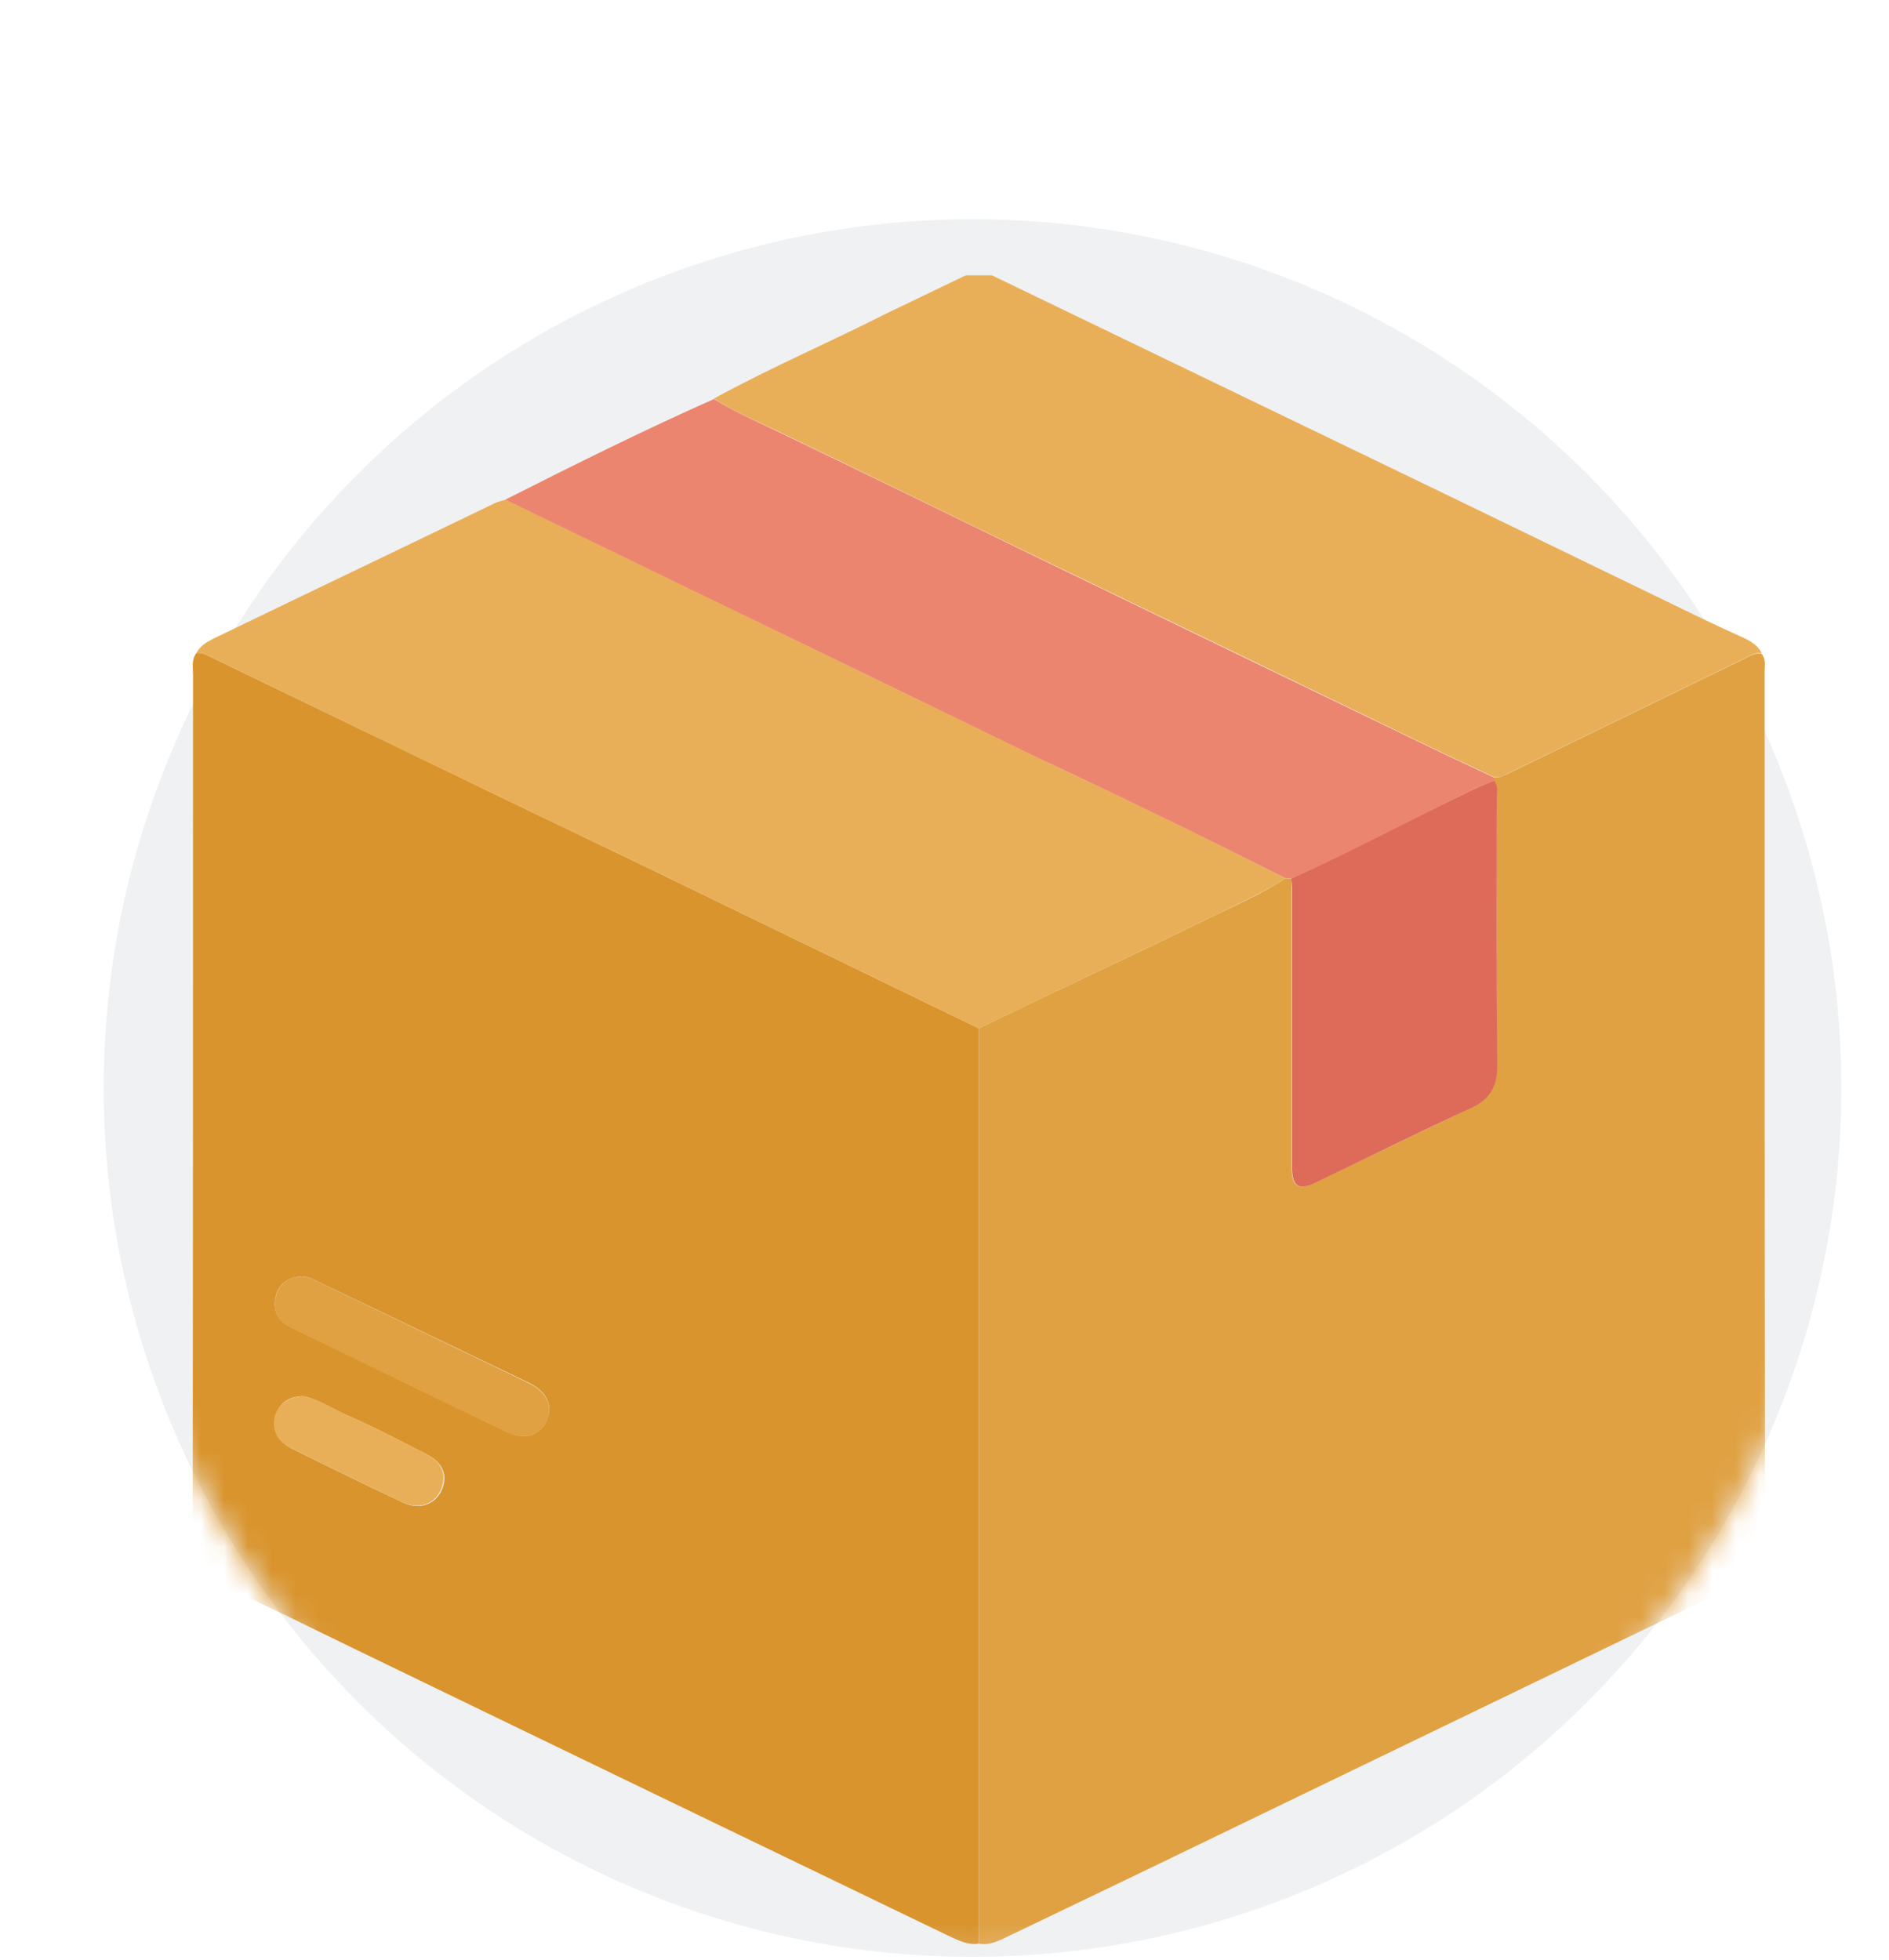
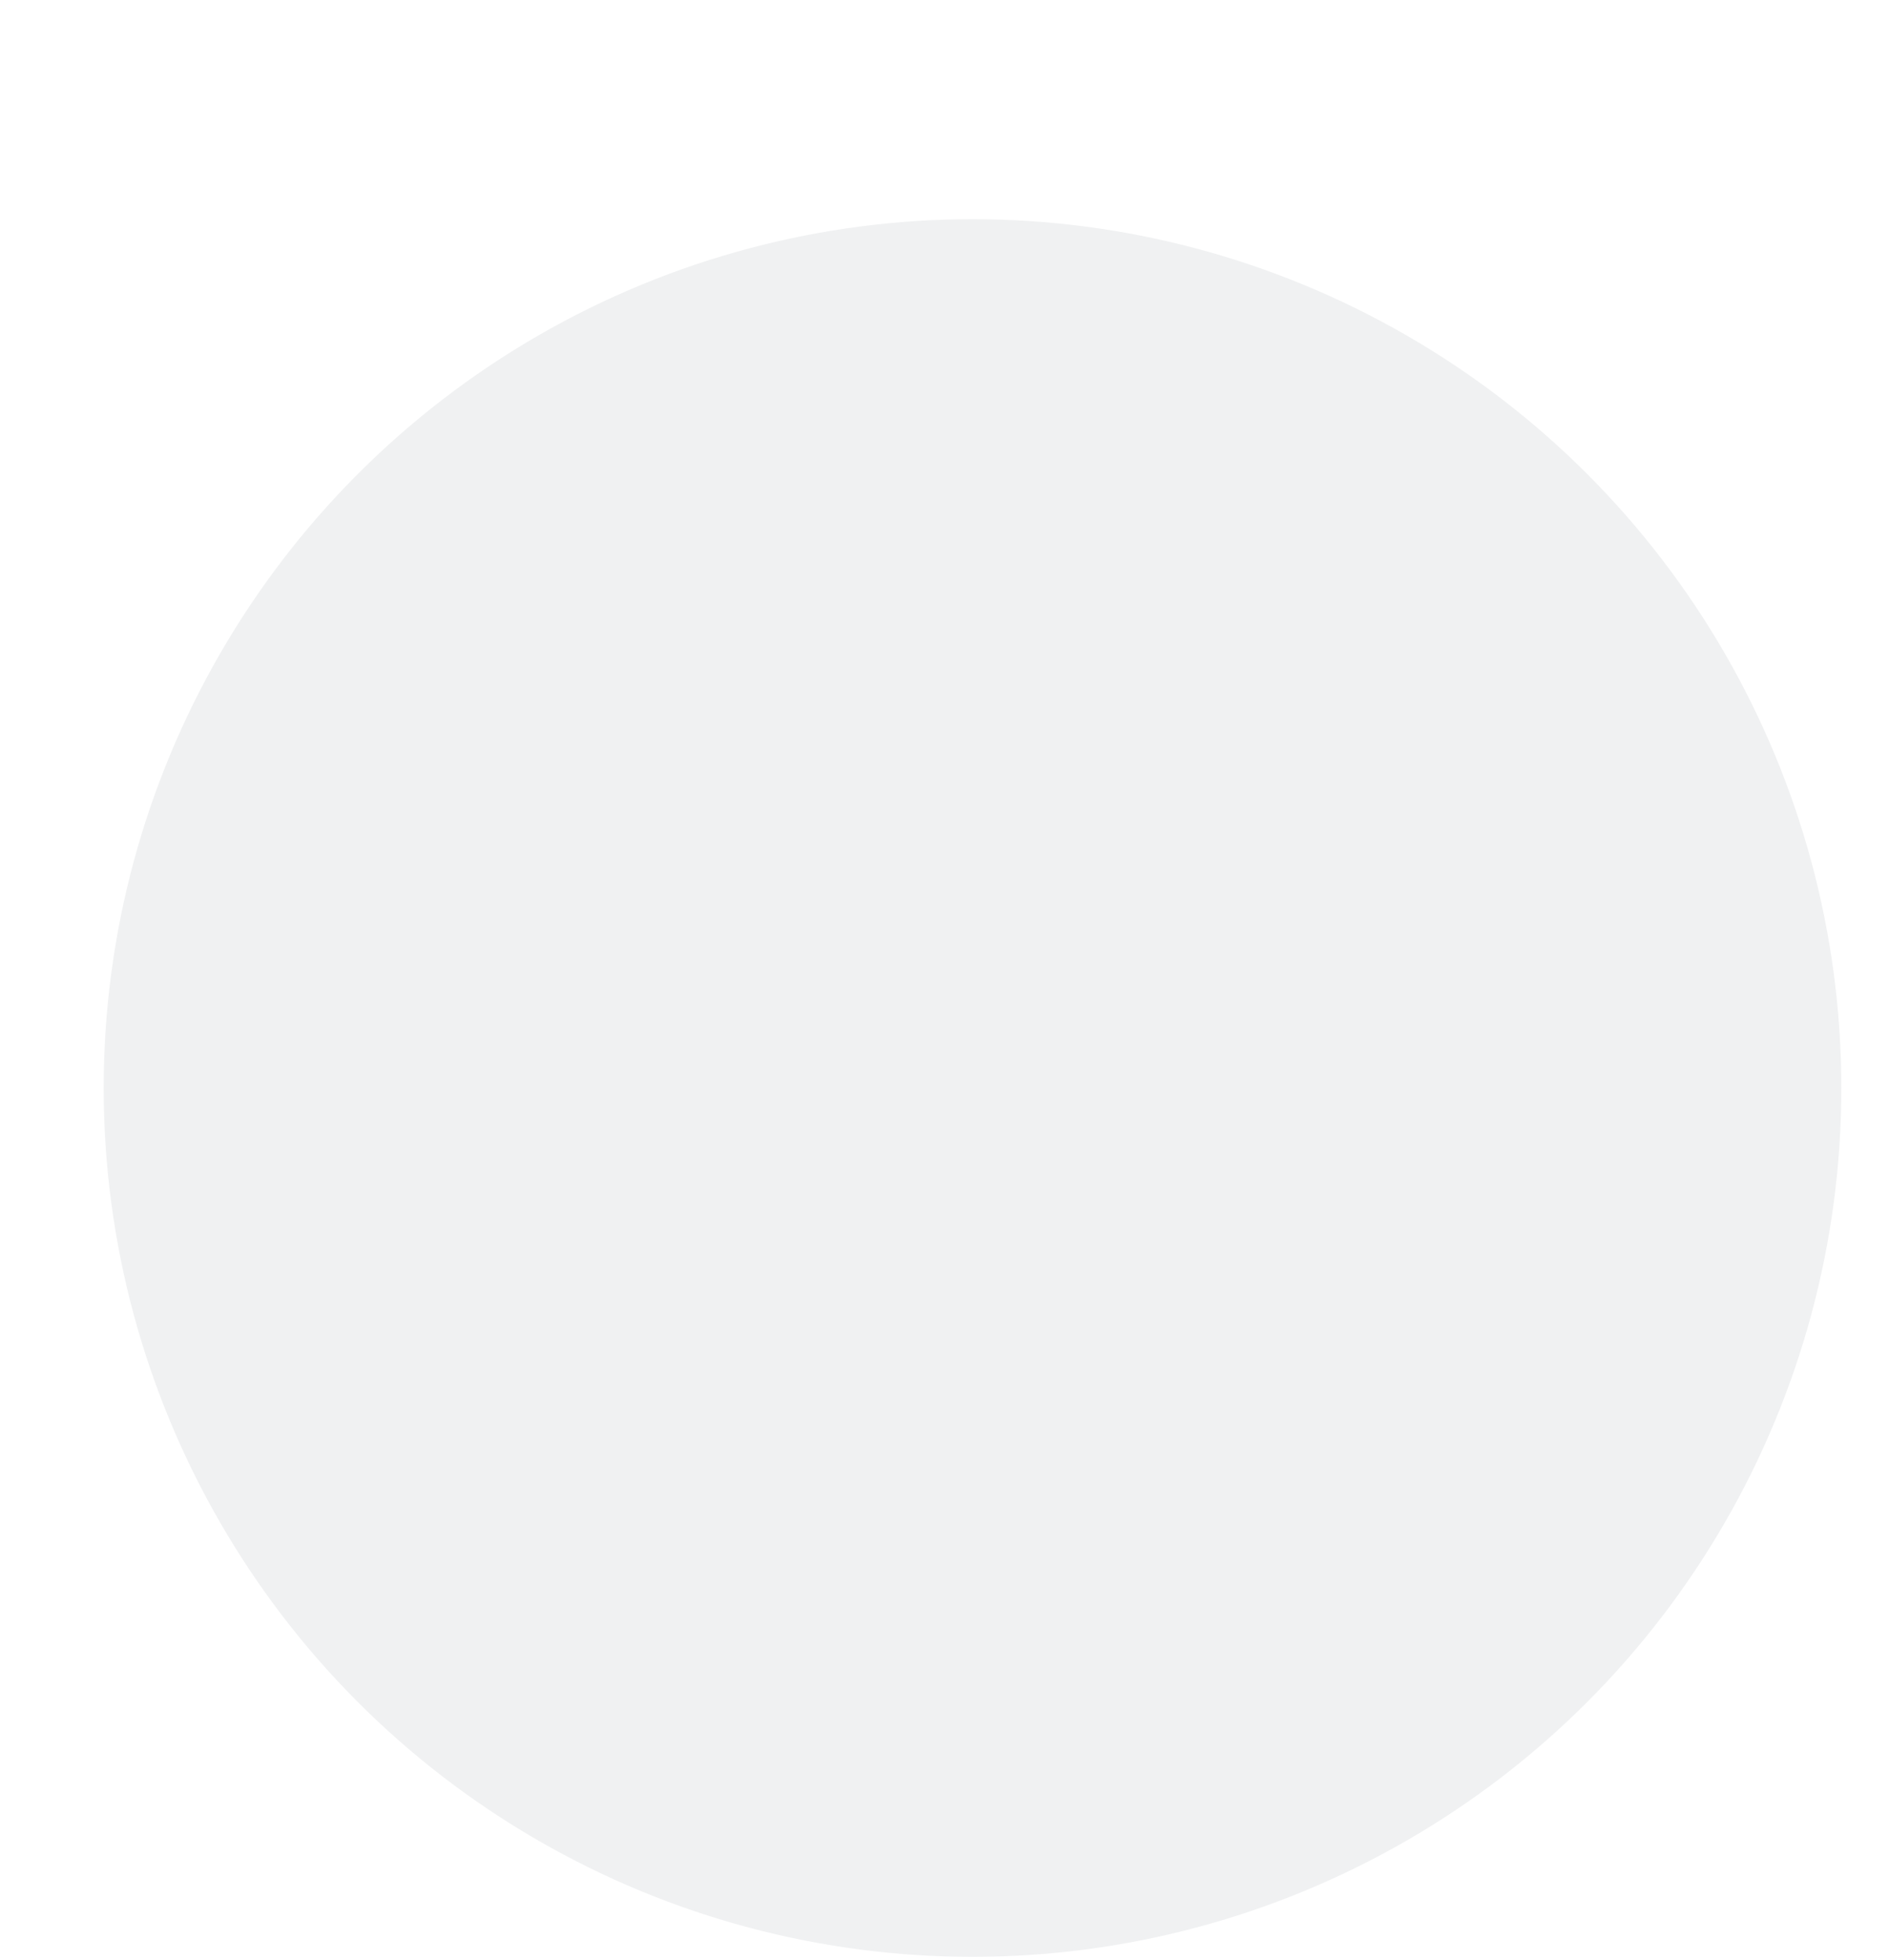
<svg xmlns="http://www.w3.org/2000/svg" width="80" height="83" viewBox="0 0 80 83" fill="none">
  <ellipse cx="41.186" cy="46.079" rx="36.795" ry="36.795" fill="#F0F1F2" />
  <mask id="mask0_87553_24419" style="mask-type:alpha" maskUnits="userSpaceOnUse" x="-4" y="0" width="93" height="83">
-     <path d="M77.98 46.079C77.98 66.4 61.507 82.873 41.186 82.873C20.864 82.873 4.391 66.4 4.391 46.079C-11.888 19.415 -2.492 0.784 41.186 0.784C61.507 0.784 109.602 0.784 77.98 46.079Z" fill="#D9D9D9" />
-   </mask>
+     </mask>
  <g mask="url(#mask0_87553_24419)">
    <g filter="url(#filter0_d_87553_24419)">
      <path d="M42.008 10.66C48.353 13.722 54.699 16.784 61.045 19.847C64.661 21.599 68.277 23.352 71.892 25.104C72.538 25.418 73.184 25.713 73.829 26.008C74.143 26.155 74.438 26.322 74.604 26.654C74.309 26.635 74.069 26.783 73.829 26.912C70.527 28.517 67.225 30.122 63.923 31.727C63.72 31.819 63.517 31.948 63.277 31.911C62.576 31.579 61.857 31.247 61.156 30.915C55.474 28.166 49.792 25.418 44.092 22.669C40.495 20.935 36.898 19.164 33.3 17.43C32.267 16.932 31.197 16.508 30.238 15.88C32.581 14.589 35.053 13.538 37.451 12.32C38.595 11.767 39.757 11.213 40.901 10.66C41.27 10.66 41.639 10.66 42.008 10.66Z" fill="#E9AF58" />
      <path d="M41.454 81.313C40.993 81.387 40.606 81.184 40.2 80.999C31.825 76.96 23.45 72.919 15.075 68.861C13.137 67.92 11.2 66.961 9.245 66.057C8.489 65.707 8.157 65.245 8.157 64.36C8.175 52.093 8.175 39.843 8.175 27.576C8.175 27.262 8.101 26.93 8.323 26.654C8.544 26.635 8.729 26.727 8.913 26.82C12.75 28.683 16.606 30.528 20.443 32.391C22.878 33.571 25.331 34.734 27.766 35.914C32.323 38.128 36.898 40.342 41.454 42.555C41.454 55.468 41.454 68.382 41.454 81.313ZM12.732 53.052C12.197 53.107 11.809 53.365 11.68 53.882C11.533 54.491 11.754 54.952 12.344 55.228C15.388 56.686 18.413 58.162 21.457 59.638C22.214 60.006 22.878 59.803 23.154 59.158C23.431 58.512 23.154 57.922 22.38 57.553C19.41 56.133 16.44 54.694 13.451 53.273C13.23 53.162 13.008 53.033 12.732 53.052ZM12.806 58.125C12.178 58.162 11.809 58.438 11.68 58.973C11.514 59.638 11.828 60.08 12.4 60.375C13.949 61.132 15.48 61.888 17.048 62.626C17.749 62.958 18.395 62.737 18.69 62.146C18.985 61.501 18.782 60.947 18.044 60.578C16.956 60.025 15.886 59.453 14.779 58.973C14.078 58.678 13.47 58.236 12.806 58.125Z" fill="#D9942D" />
      <path d="M41.454 81.313C41.454 68.4 41.454 55.468 41.454 42.555C42.672 41.965 43.889 41.375 45.107 40.803C47.154 39.825 49.202 38.866 51.231 37.87C52.32 37.335 53.426 36.873 54.441 36.191C54.515 36.191 54.607 36.209 54.681 36.209C54.681 36.32 54.699 36.431 54.699 36.56C54.699 40.508 54.699 44.474 54.699 48.421C54.699 49.252 54.976 49.436 55.696 49.086C57.891 48.034 60.086 46.964 62.281 45.931C63.074 45.562 63.388 45.027 63.388 44.16C63.37 40.36 63.388 36.56 63.37 32.778C63.37 32.538 63.443 32.262 63.259 32.059C63.259 32.022 63.259 31.966 63.259 31.93C63.499 31.948 63.702 31.837 63.905 31.745C67.207 30.14 70.509 28.535 73.811 26.93C74.051 26.801 74.29 26.654 74.586 26.672C74.807 26.912 74.733 27.189 74.733 27.465C74.733 39.825 74.733 52.166 74.752 64.526C74.752 65.319 74.383 65.725 73.719 66.039C65.251 70.115 56.802 74.211 48.353 78.288C46.472 79.192 44.59 80.096 42.709 80.999C42.321 81.184 41.915 81.405 41.454 81.313Z" fill="#E0A143" />
-       <path d="M54.441 36.191C53.426 36.855 52.301 37.335 51.231 37.87C49.202 38.866 47.154 39.825 45.107 40.803C43.889 41.393 42.672 41.965 41.454 42.555C36.898 40.342 32.323 38.128 27.766 35.914C25.331 34.733 22.878 33.571 20.443 32.391C16.606 30.546 12.75 28.683 8.913 26.82C8.729 26.727 8.544 26.654 8.323 26.654C8.47 26.358 8.747 26.192 9.042 26.045C13.008 24.126 16.993 22.226 20.959 20.308C21.107 20.234 21.254 20.215 21.42 20.16C23.874 21.359 26.346 22.54 28.799 23.739C33.817 26.174 38.835 28.609 43.871 31.044C45.383 31.782 46.896 32.465 48.409 33.202C50.419 34.18 52.43 35.195 54.441 36.191Z" fill="#E9AF58" />
      <path d="M54.441 36.191C52.43 35.195 50.419 34.18 48.39 33.203C46.878 32.465 45.365 31.764 43.852 31.044C38.835 28.609 33.817 26.174 28.781 23.739C26.327 22.54 23.855 21.359 21.402 20.16C24.317 18.684 27.25 17.227 30.238 15.899C31.216 16.508 32.267 16.95 33.3 17.448C36.898 19.183 40.495 20.935 44.092 22.688C49.774 25.436 55.456 28.185 61.156 30.933C61.857 31.265 62.576 31.598 63.277 31.93C63.277 31.966 63.277 32.022 63.277 32.059C62.964 32.188 62.65 32.317 62.337 32.465C59.791 33.7 57.282 35.066 54.681 36.209C54.607 36.191 54.533 36.191 54.441 36.191Z" fill="#EC856F" />
      <path d="M12.732 53.052C13.008 53.033 13.23 53.162 13.451 53.273C16.44 54.712 19.41 56.133 22.38 57.571C23.154 57.94 23.431 58.549 23.154 59.176C22.878 59.803 22.214 60.006 21.457 59.656C18.413 58.199 15.388 56.723 12.344 55.247C11.754 54.97 11.533 54.509 11.68 53.9C11.809 53.365 12.197 53.107 12.732 53.052Z" fill="#E0A143" />
-       <path d="M12.805 58.125C13.47 58.217 14.078 58.66 14.742 58.955C15.849 59.434 16.938 60.006 18.008 60.56C18.745 60.929 18.948 61.482 18.653 62.128C18.377 62.718 17.731 62.94 17.011 62.607C15.462 61.87 13.912 61.113 12.363 60.357C11.791 60.08 11.477 59.619 11.643 58.955C11.809 58.457 12.178 58.18 12.805 58.125Z" fill="#E9AF58" />
      <path d="M54.681 36.209C57.282 35.047 59.772 33.7 62.337 32.465C62.65 32.317 62.964 32.188 63.277 32.059C63.462 32.28 63.388 32.538 63.388 32.778C63.388 36.578 63.37 40.378 63.407 44.16C63.407 45.027 63.093 45.562 62.3 45.931C60.086 46.946 57.909 48.034 55.714 49.086C54.995 49.436 54.718 49.252 54.718 48.421C54.718 44.474 54.718 40.508 54.718 36.56C54.699 36.431 54.699 36.32 54.681 36.209Z" fill="#DE6A5A" />
    </g>
  </g>
  <defs>
    <filter id="filter0_d_87553_24419" x="5.157" y="8.66" width="72.595" height="76.675" filterUnits="userSpaceOnUse" color-interpolation-filters="sRGB">
      <feFlood flood-opacity="0" result="BackgroundImageFix" />
      <feColorMatrix in="SourceAlpha" type="matrix" values="0 0 0 0 0 0 0 0 0 0 0 0 0 0 0 0 0 0 127 0" result="hardAlpha" />
      <feOffset dy="1" />
      <feGaussianBlur stdDeviation="1.5" />
      <feComposite in2="hardAlpha" operator="out" />
      <feColorMatrix type="matrix" values="0 0 0 0 0 0 0 0 0 0 0 0 0 0 0 0 0 0 0.2 0" />
      <feBlend mode="normal" in2="BackgroundImageFix" result="effect1_dropShadow_87553_24419" />
      <feBlend mode="normal" in="SourceGraphic" in2="effect1_dropShadow_87553_24419" result="shape" />
    </filter>
  </defs>
</svg>